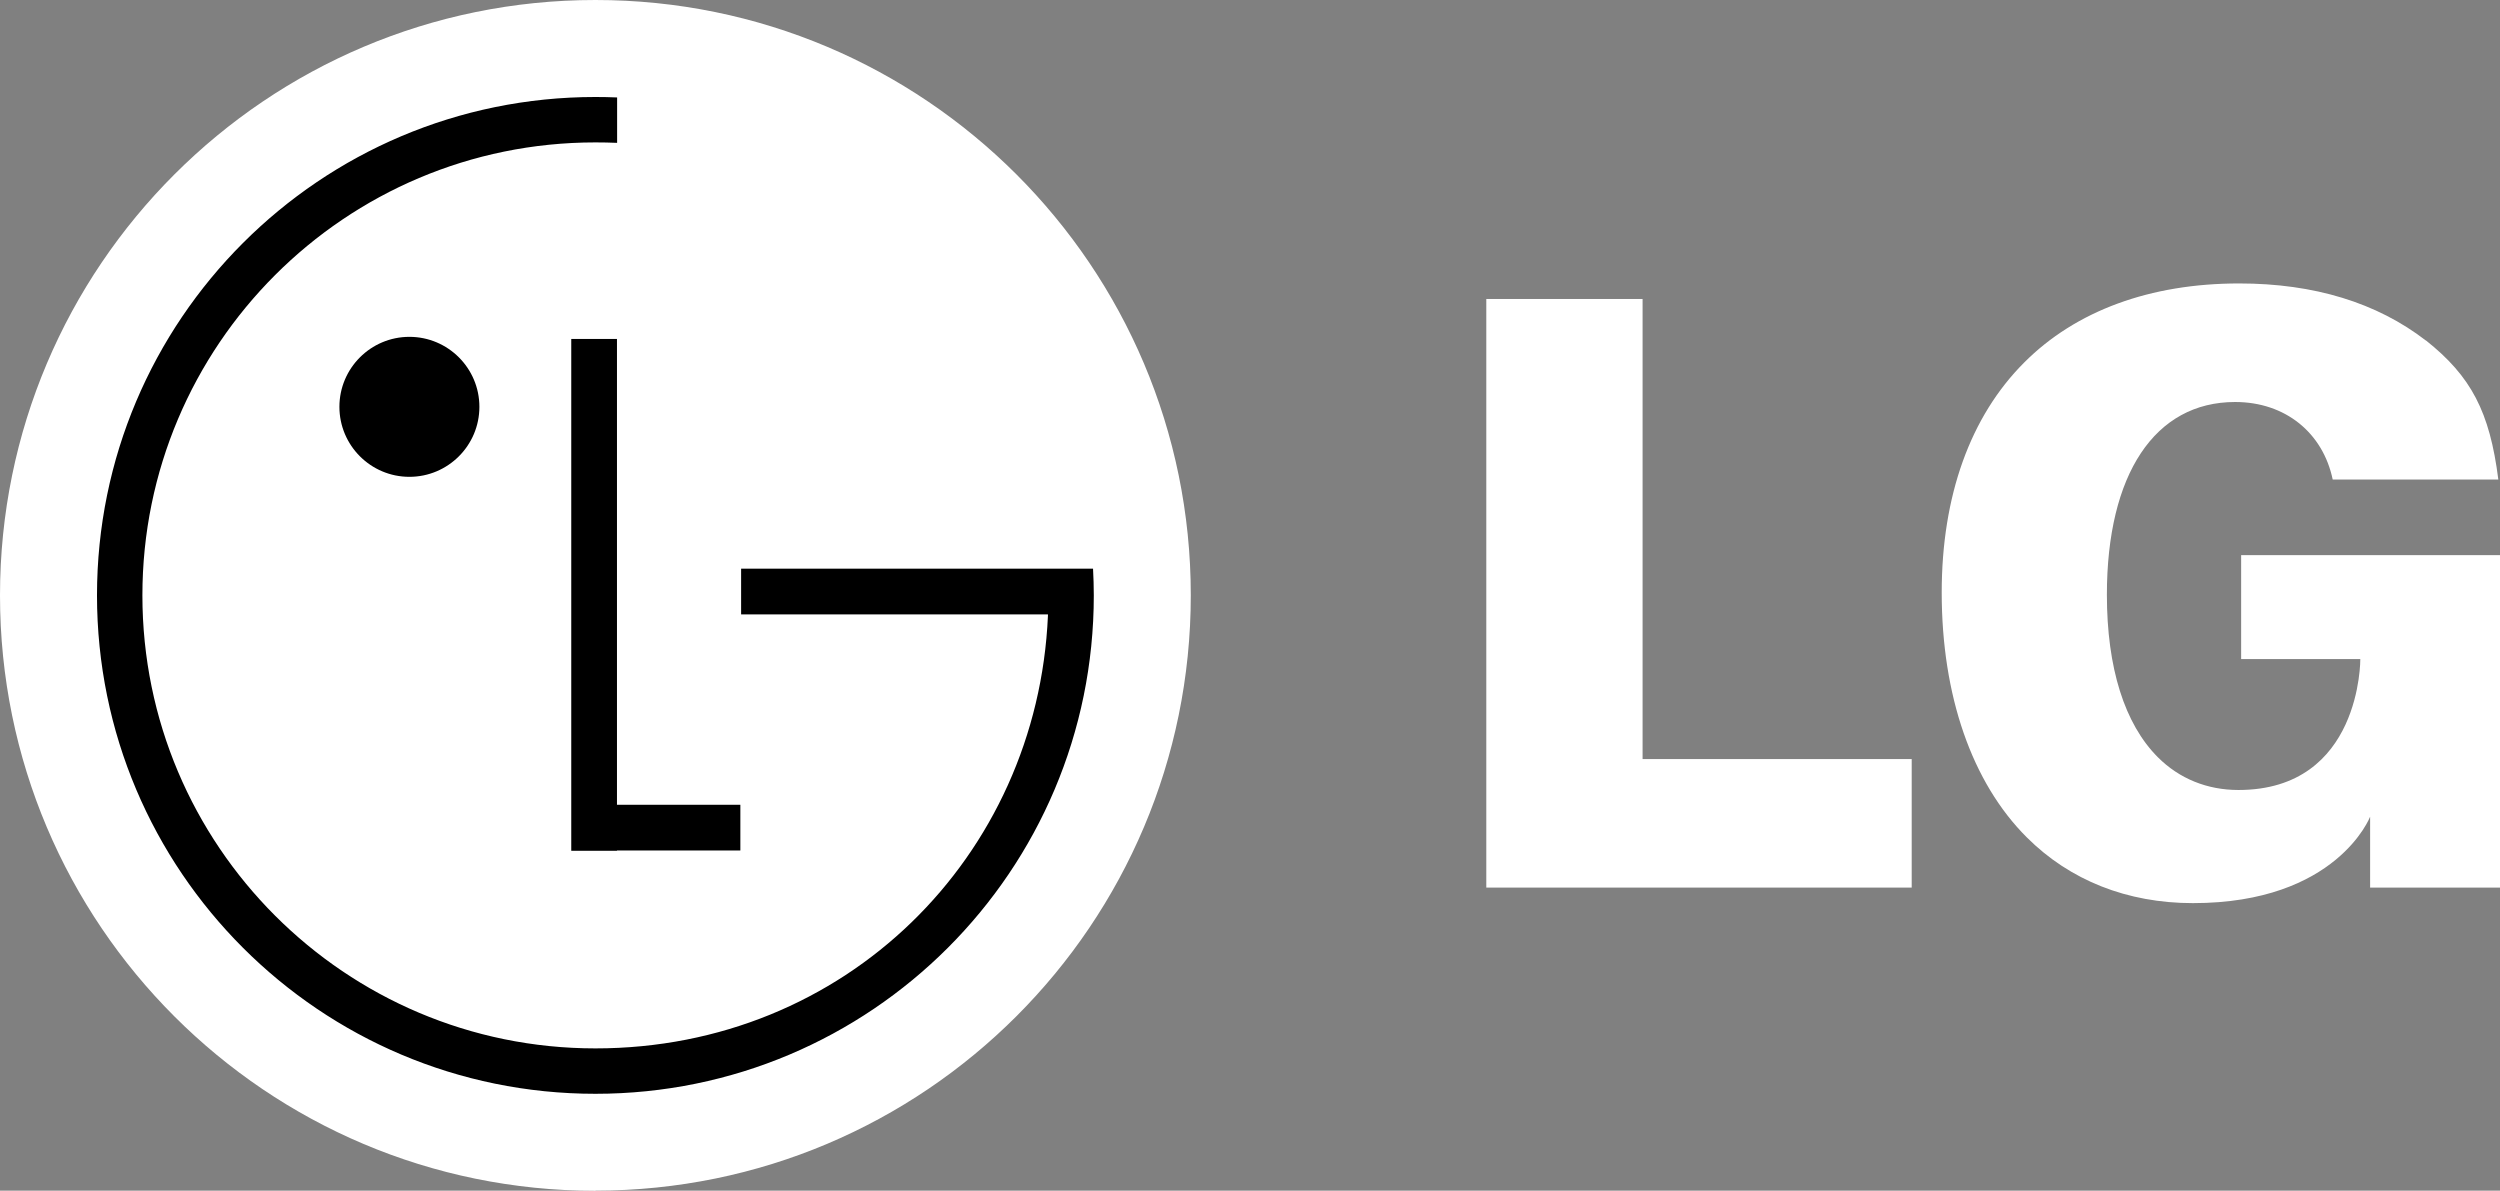
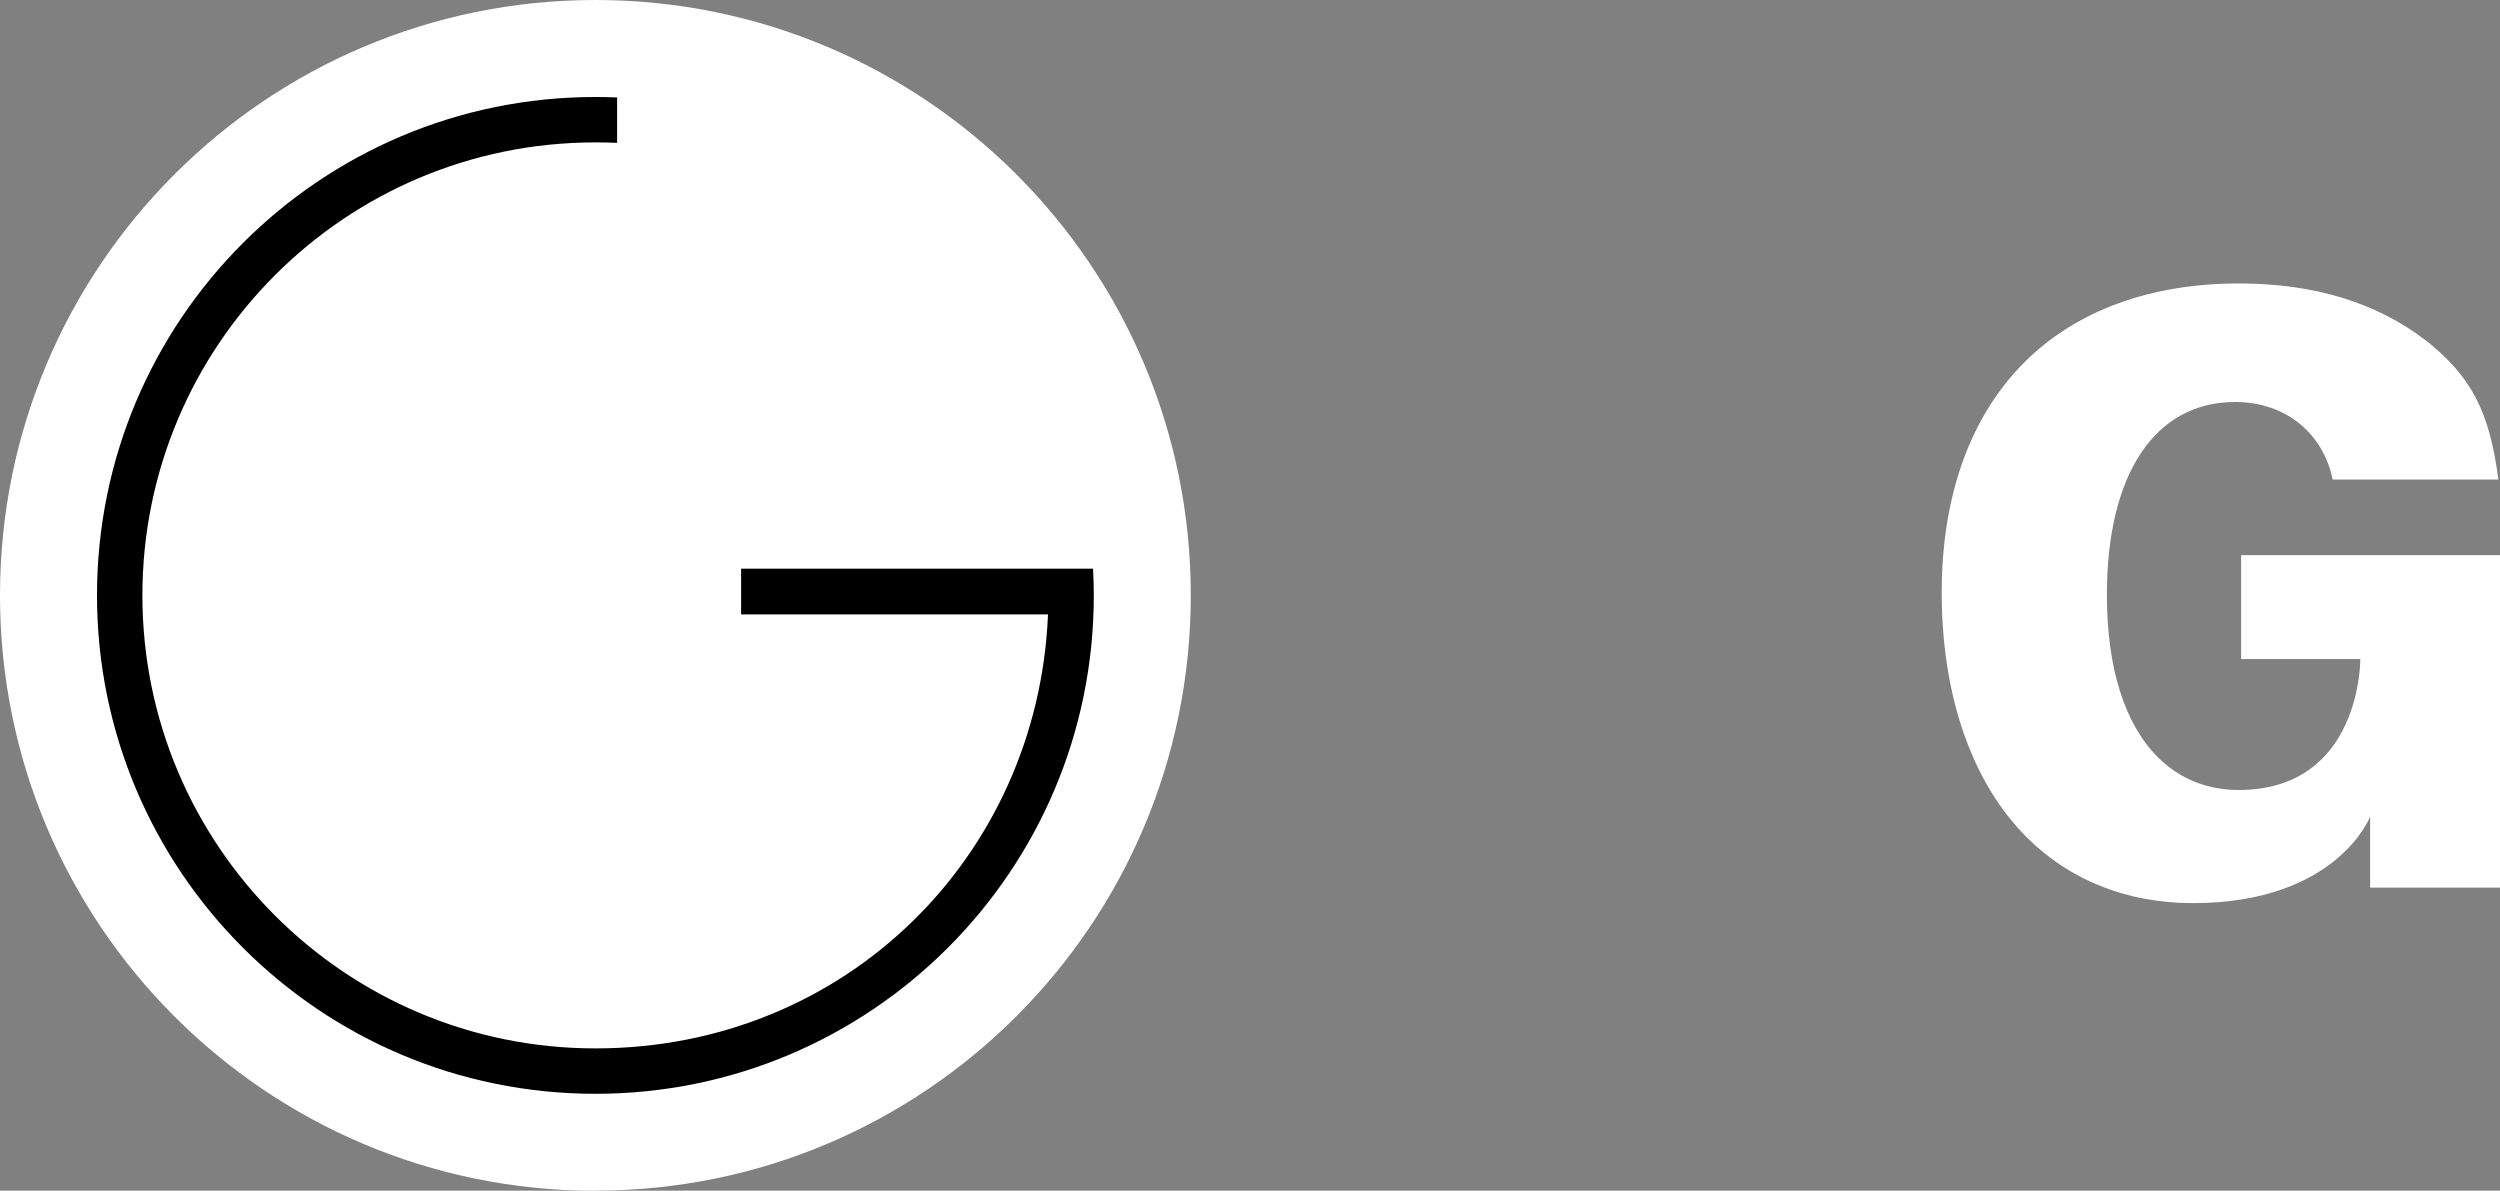
<svg xmlns="http://www.w3.org/2000/svg" id="uuid-cf176311-ff37-41a2-9d8d-c5ef6f991841" viewBox="0 0 165.73 78.93">
  <rect x="0" y="0" width="165.73" height="78.93" fill="#808080" stroke="none" />
  <path d="m39.47,78.93c21.8,0,39.47-17.67,39.47-39.47S61.26,0,39.47,0,0,17.67,0,39.47s17.67,39.47,39.47,39.47h0Z" style="fill:#fff; fill-rule:evenodd; stroke-width:0px;" />
-   <polygon points="49.08 53.35 40.9 53.35 40.9 22.47 37.87 22.47 37.87 56.4 40.9 56.4 40.9 56.38 49.08 56.38 49.08 53.35 49.08 53.35" style="fill:#000; fill-rule:evenodd; stroke-width:0px;" />
  <path d="m69.48,40.73h-20.35v-3.03h23.33c.03.59.05,1.17.05,1.77,0,18.25-14.79,33.04-33.04,33.04S6.43,57.71,6.43,39.47,21.22,6.43,39.47,6.43c.48,0,.96.01,1.44.03v3.01c-.48-.02-.96-.03-1.44-.03-16.59,0-30.03,13.45-30.03,30.03s13.45,30.03,30.03,30.03,29.3-12.72,30-28.68v-.09h0Z" style="fill:#000; fill-rule:evenodd; stroke-width:0px;" />
-   <path d="m27.14,31.61c2.56,0,4.64-2.08,4.64-4.64s-2.08-4.64-4.64-4.64-4.64,2.08-4.64,4.64,2.08,4.64,4.64,4.64h0Z" style="fill:#000; fill-rule:evenodd; stroke-width:0px;" />
-   <polygon points="98.53 58.84 126.73 58.84 126.73 50.32 109.71 50.32 108.89 50.32 108.89 49.5 108.89 19.82 98.53 19.82 98.53 58.84 98.53 58.84" style="fill:#fff; fill-rule:evenodd; stroke-width:0px;" />
  <path d="m160.81,22.57c-3.24-2.5-7.4-3.78-12.37-3.78-5.9,0-10.83,1.81-14.25,5.24-3.58,3.58-5.47,8.85-5.47,15.25,0,6.83,2,12.6,5.64,16.23,2.85,2.85,6.66,4.36,11.01,4.36,9.55,0,11.75-5.73,11.75-5.73v4.7h8.62v-22.04h-17.17v6.89h7.9s.08,8.68-8.08,8.68c-2.07,0-3.92-.75-5.34-2.17-2.21-2.21-3.38-5.93-3.38-10.77,0-8,3.18-12.78,8.5-12.78,3.33,0,5.82,2.04,6.47,5.14h10.98c-.57-4.5-1.8-6.84-4.81-9.23h0Z" style="fill:#fff; fill-rule:evenodd; stroke-width:0px;" />
</svg>